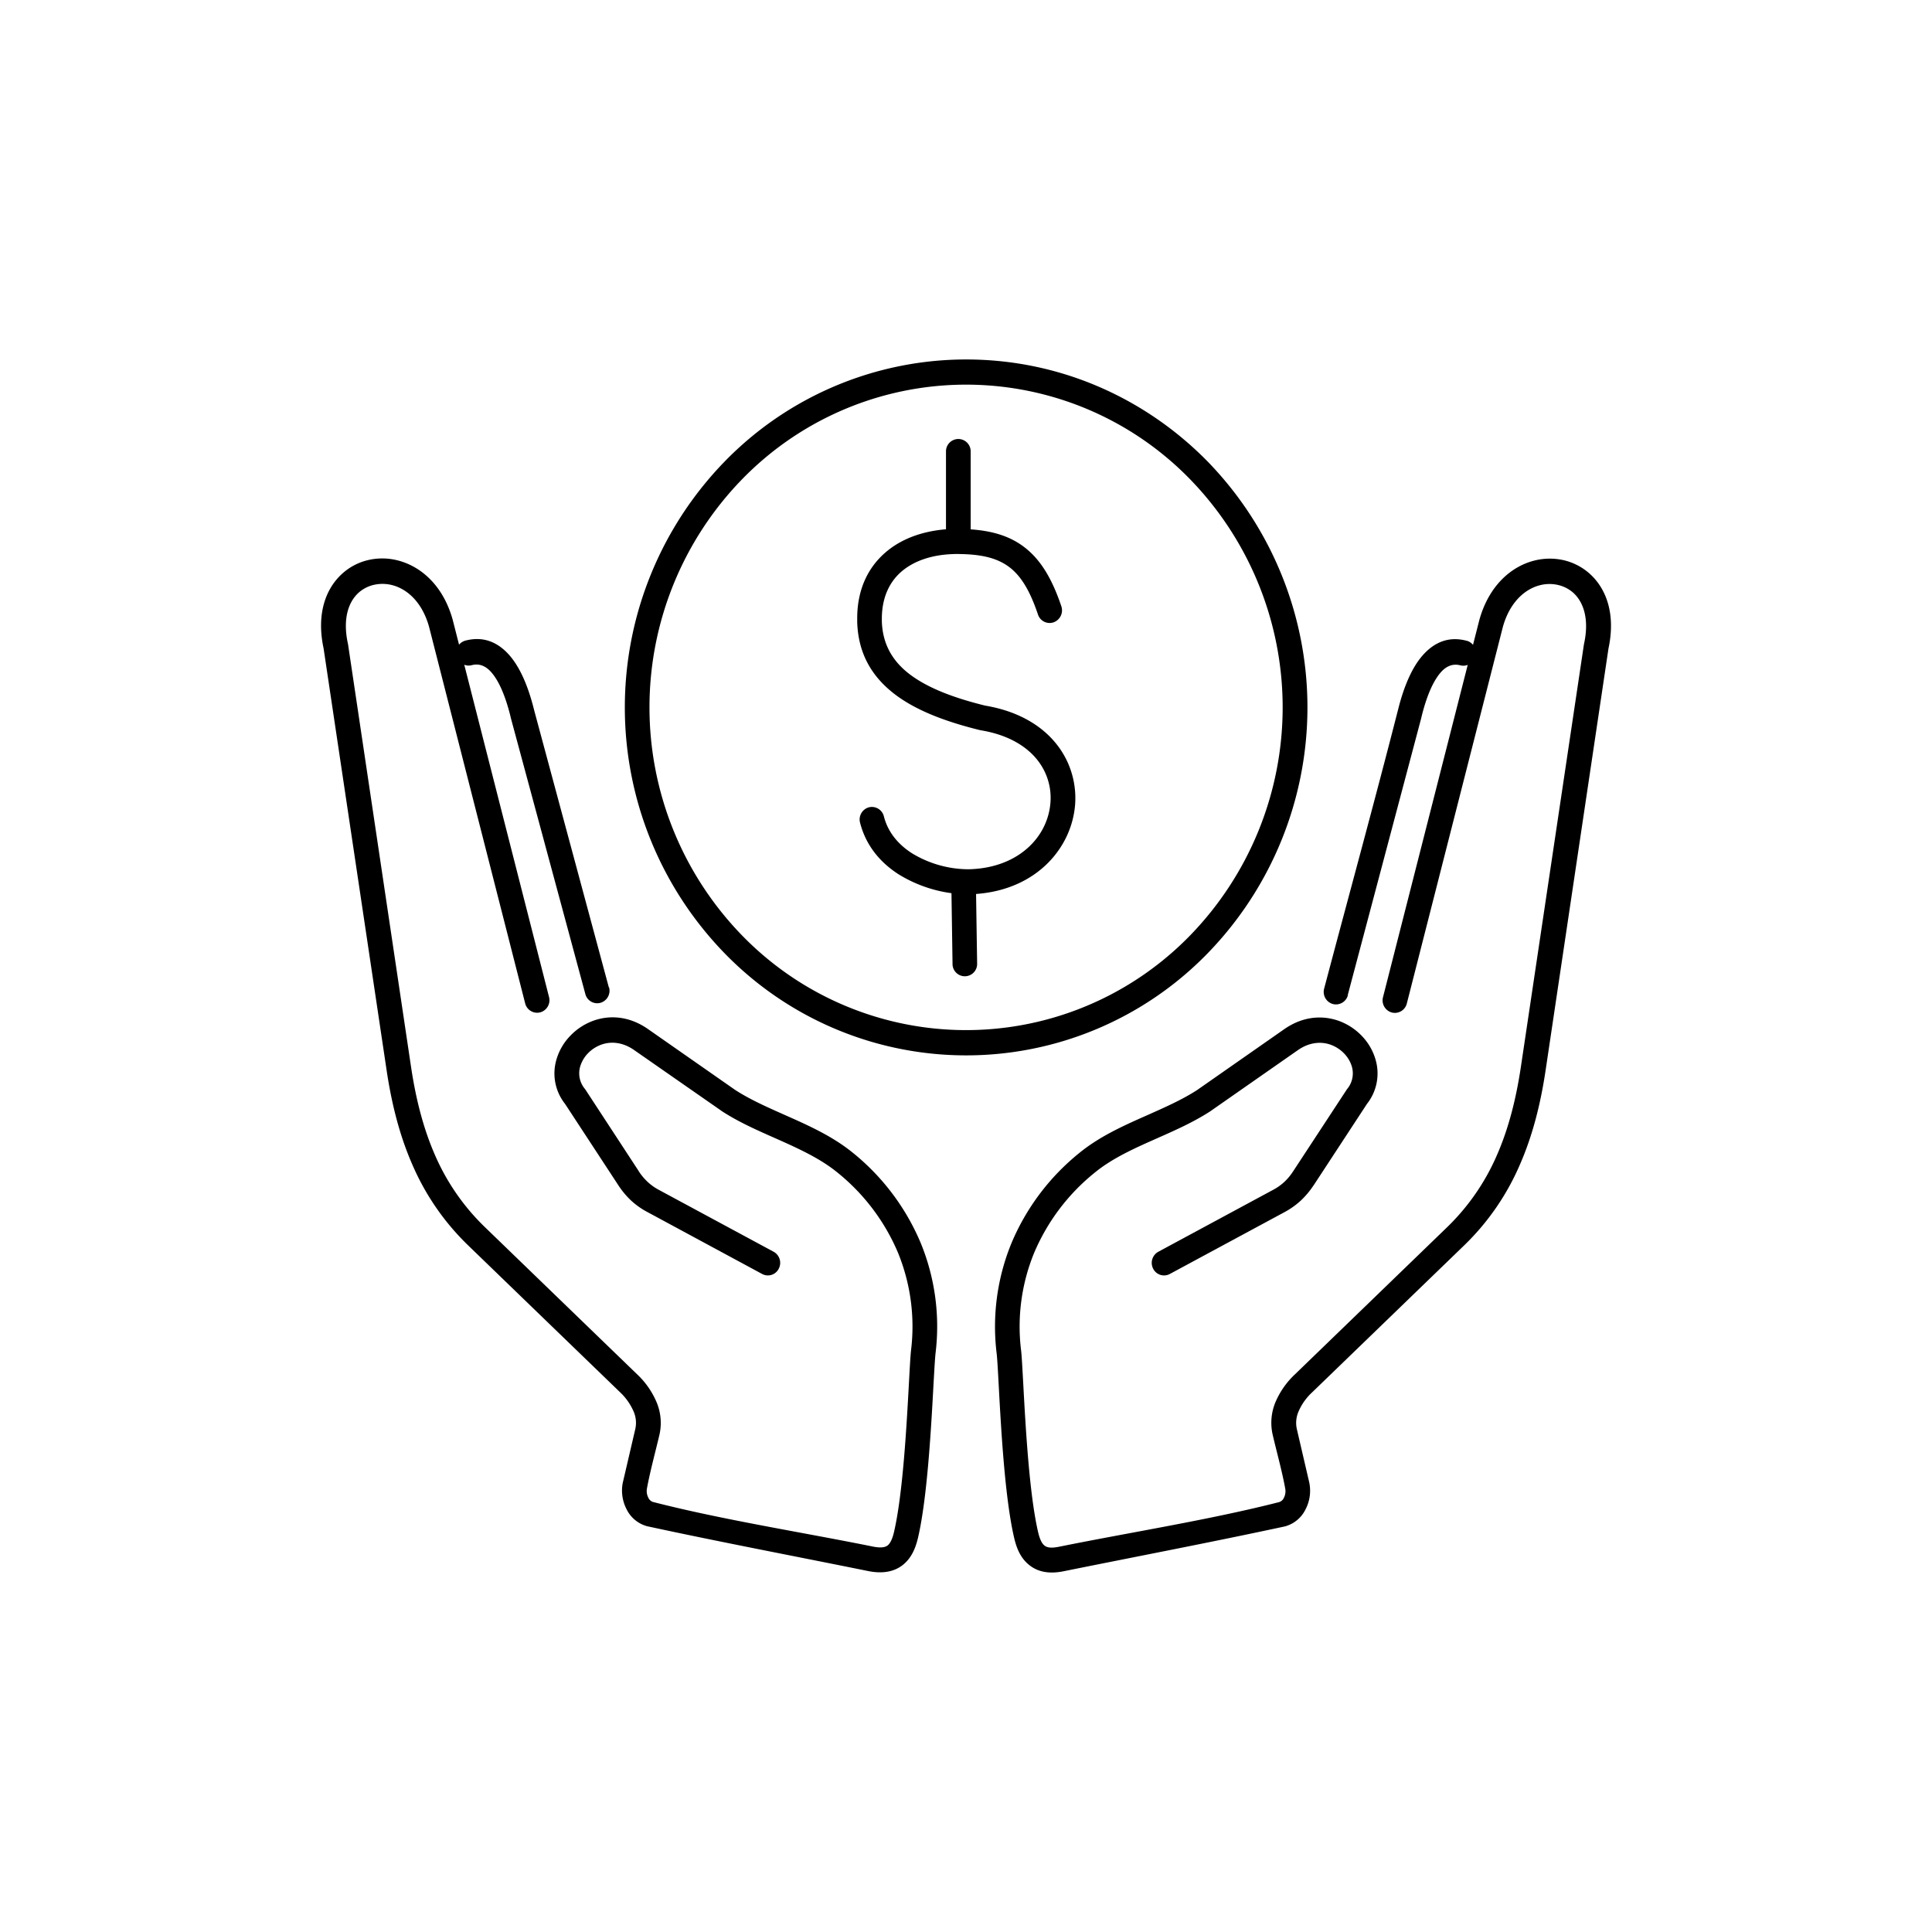
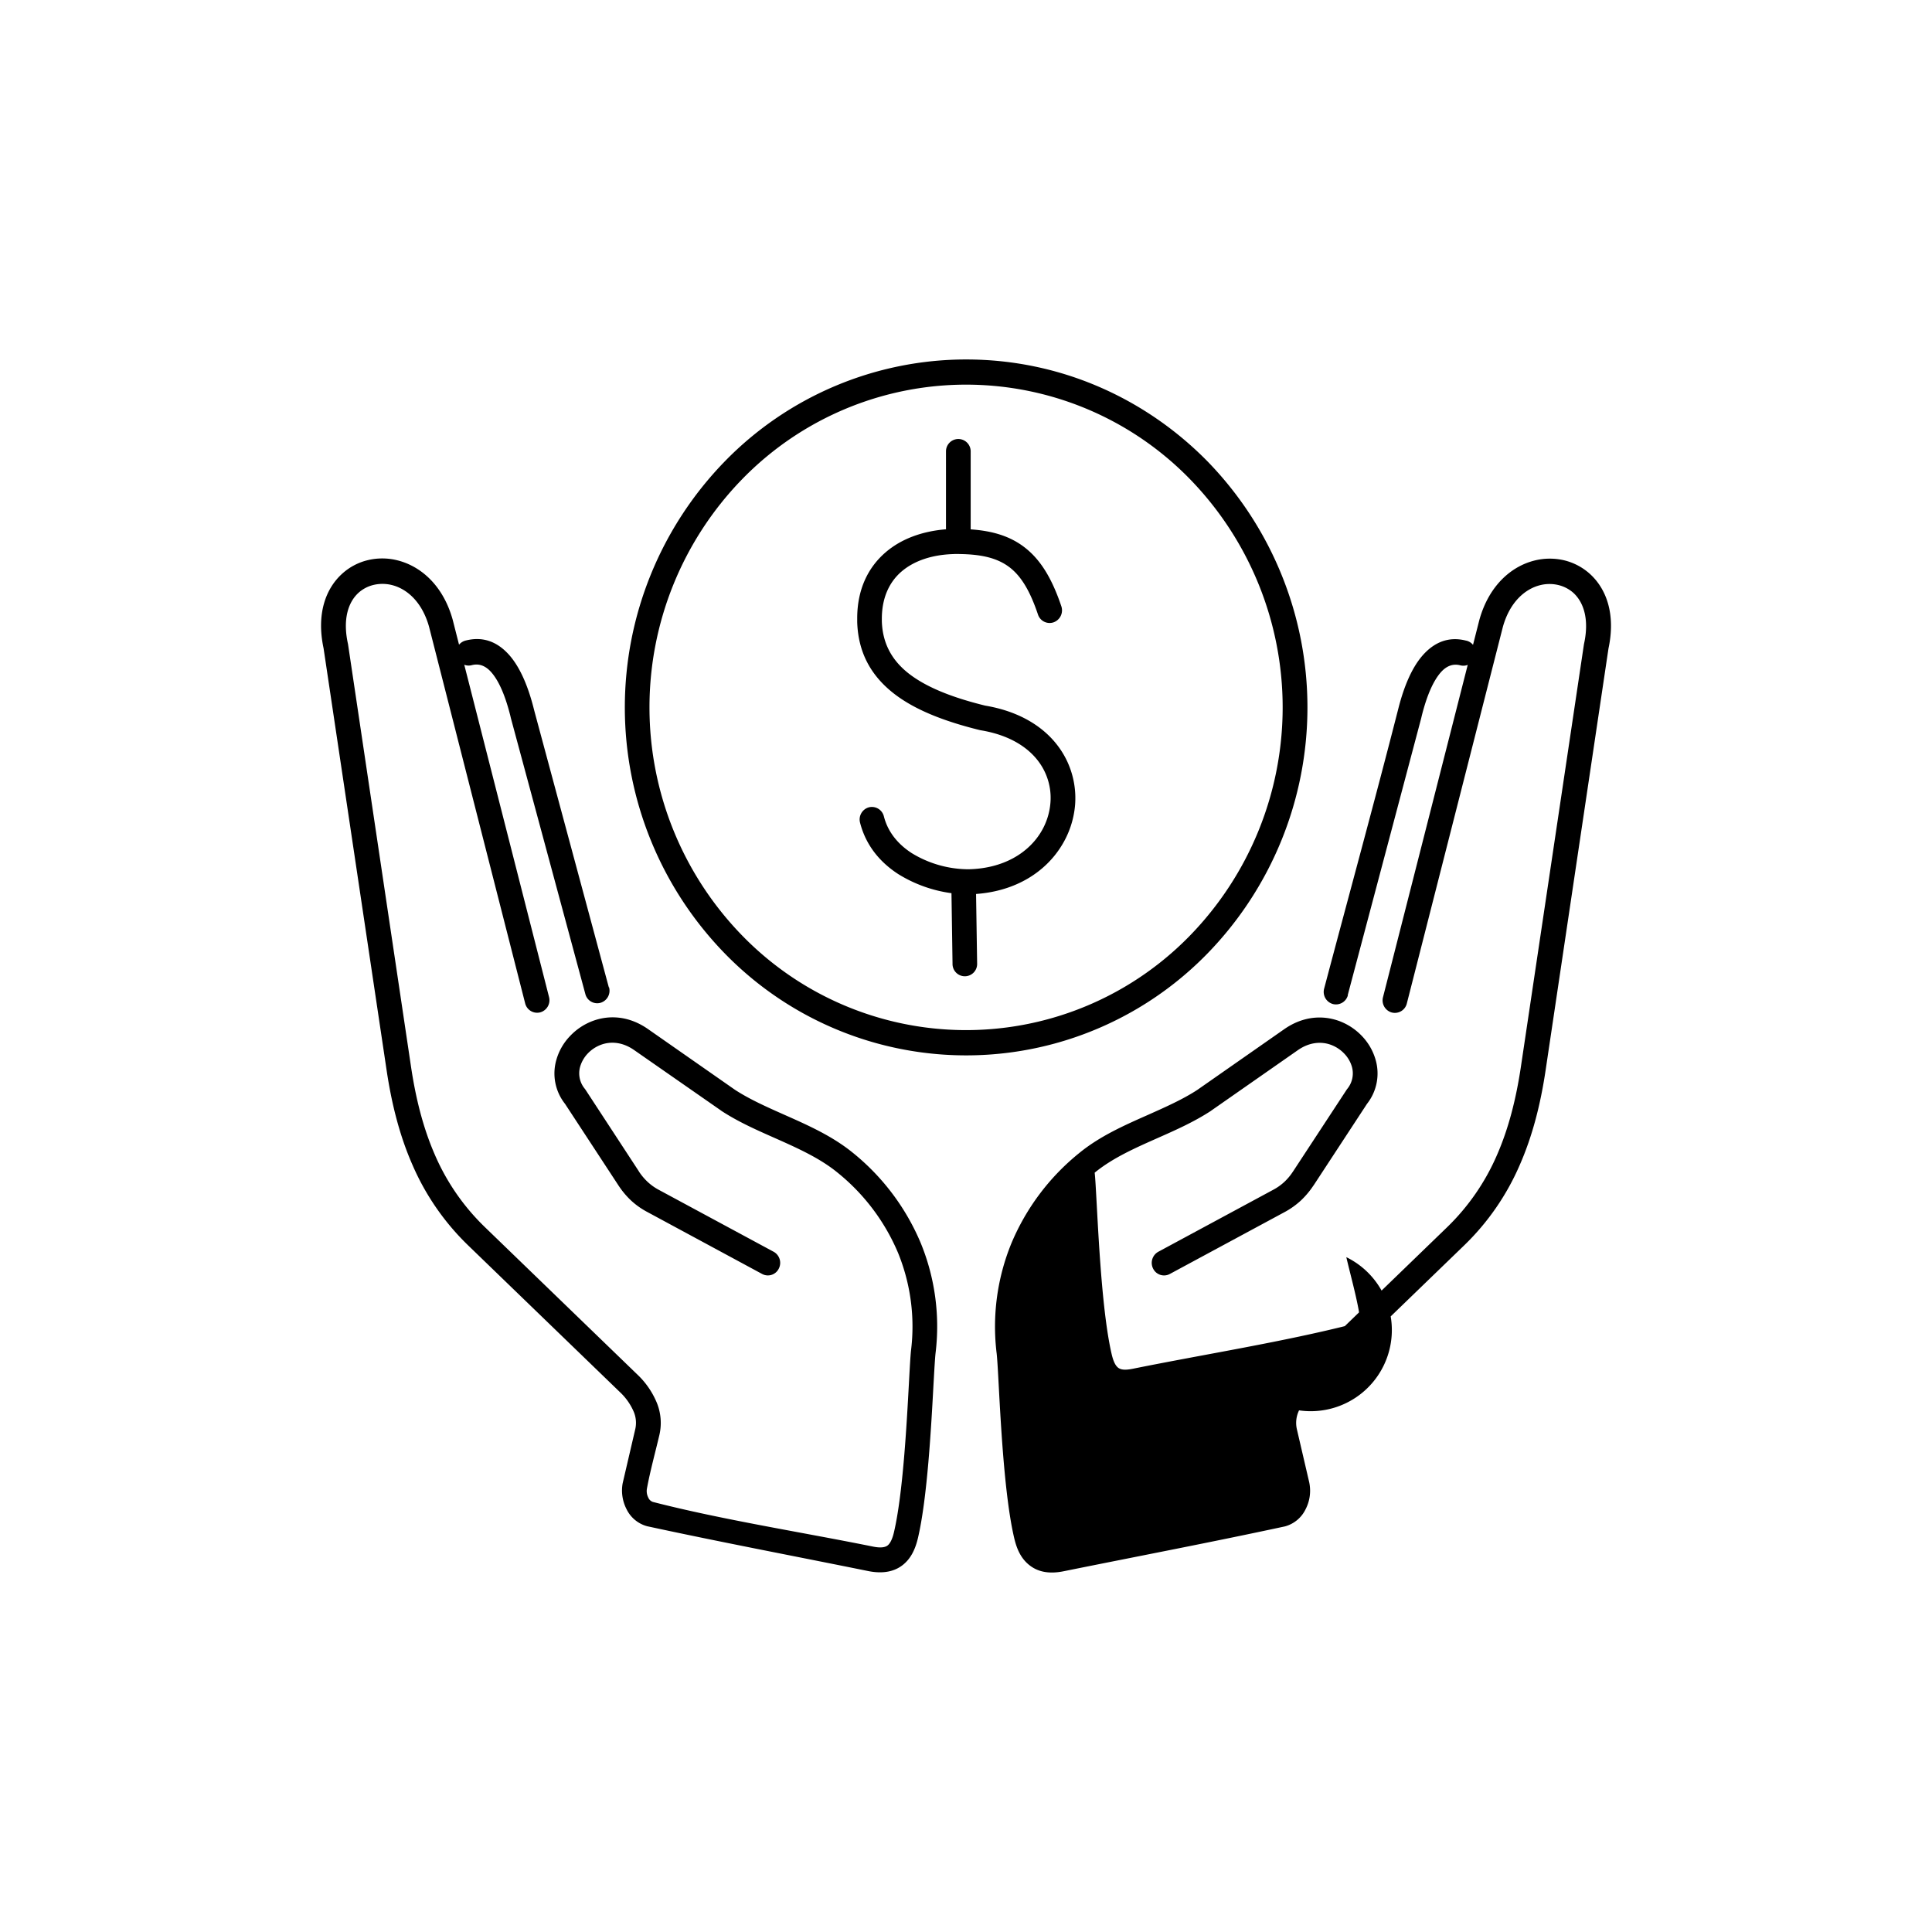
<svg xmlns="http://www.w3.org/2000/svg" id="Capa_1" data-name="Capa 1" viewBox="0 0 1000 1000">
-   <path d="M500.07,186.06c48.79,0,92.93,20.16,124.93,52.75a182.62,182.62,0,0,1,0,254.7,174.3,174.3,0,0,1-249.85,0,182.6,182.6,0,0,1,0-254.7A174.42,174.42,0,0,1,500.07,186.06Zm-3.62,100.68-.5,0a5.43,5.43,0,0,1-.57,0c-.65,0-1.33,0-2,.05-10.92.34-20.28,3.44-26.83,9.1-6.26,5.42-10,13.43-10.11,23.91,0,.55,0,1.12,0,1.8.37,11.5,5.24,20.18,13.82,26.94,9.28,7.27,22.82,12.54,39.64,16.68,22.39,3.76,36.37,15.36,42.71,29.36a45.09,45.09,0,0,1,3.85,22.09A47.54,47.54,0,0,1,549.3,438c-8.21,13.15-23.23,23.21-44.09,24.72l.55,35.91a6.37,6.37,0,1,1-12.73.15l-.55-36.47a69.91,69.91,0,0,1-27.43-9.81c-9.07-5.84-16.76-14.44-19.89-26.7a6.52,6.52,0,0,1,4.56-7.93,6.39,6.39,0,0,1,7.77,4.67c2.19,8.58,7.77,14.71,14.37,19a56.58,56.58,0,0,0,29.51,8.39c17.94-.41,30.62-8.34,37.19-18.87a34.35,34.35,0,0,0,5.13-15.41A31.32,31.32,0,0,0,541,400c-4.69-10.38-15.54-19.06-33.3-22v0l-.44-.08c-18.64-4.59-33.92-10.56-44.8-19.11-11.62-9.15-18.27-21-18.77-36.82,0-.7,0-1.46,0-2.24.08-14.6,5.53-25.95,14.61-33.79,8.08-7,18.93-11,31.34-12V233.62a6.39,6.39,0,1,1,12.78,0V274c11.44.78,20.33,3.57,27.63,9.1,8.56,6.49,14.45,16.35,19.3,30.71a6.59,6.59,0,0,1-4,8.3,6.35,6.35,0,0,1-8.11-4.07c-4-11.87-8.53-19.74-14.81-24.49s-14.42-6.65-25.95-6.78ZM315.25,511.06a6.52,6.52,0,0,1-4.46,8,6.35,6.35,0,0,1-7.82-4.57L264.43,371.71h0l-.33-1.41c-2.59-10.24-5.85-17.81-9.76-22.29-2.92-3.34-6.25-4.69-10-3.76l-.24.06a6.21,6.21,0,0,1-3.8-.24l43.88,172a6.51,6.51,0,0,1-4.59,7.93,6.39,6.39,0,0,1-7.77-4.67L222.08,324.42h0c-3.55-12.76-11.42-19.77-19.53-21.67a20.19,20.19,0,0,0-9.18,0,17.84,17.84,0,0,0-7.72,4c-5.45,4.91-8.34,13.82-5.55,26.5l.08.46h0l32.57,218.46c2.45,16.38,6.26,31.63,12.33,45.53A115.89,115.89,0,0,0,251,635.18l78.69,76.08a42.68,42.68,0,0,1,10.3,14.86,27.63,27.63,0,0,1,1.31,16.61c-2.09,8.92-4.83,18.86-6.44,27.72a7.36,7.36,0,0,0,.7,4.72,4,4,0,0,0,2.35,2.22c35.59,9.18,77.42,15.72,114,23.13,3.81.75,6.18.46,7.56-.63s2.53-3.65,3.26-6.88c4.61-19.74,6.54-55.28,7.72-76.9.44-8.06.78-14.24,1.09-17.11a101,101,0,0,0-6.7-50.5,106.51,106.51,0,0,0-31.37-41.59c-9.33-7.62-21-12.78-32.54-17.92-9.44-4.17-18.85-8.34-27.51-14l-.15-.13v0L328.36,543.6c-6-4.25-12.15-4.7-17.18-2.87a18.25,18.25,0,0,0-6.94,4.54,16.75,16.75,0,0,0-3.91,6.67,12.55,12.55,0,0,0,2.38,11.63,4,4,0,0,1,.34.47l0,0,27.54,42.11.23.4a29.74,29.74,0,0,0,4.38,5.18,27.38,27.38,0,0,0,5.74,4.1l59.48,32.07a6.55,6.55,0,0,1,2.65,8.79,6.28,6.28,0,0,1-8.6,2.71L335,627.3a39.65,39.65,0,0,1-8.45-6,42.82,42.82,0,0,1-6.28-7.49,4.79,4.79,0,0,1-.31-.47l-27.51-42a25.33,25.33,0,0,1-4.38-23.1,29.26,29.26,0,0,1,7-12A31.17,31.17,0,0,1,307,528.37c8.6-3.13,18.87-2.5,28.7,4.48h0l44.74,31.24h0c7.69,5,16.63,8.95,25.58,12.93,12.36,5.48,24.79,11,35.46,19.69a119.52,119.52,0,0,1,35.09,46.68,113.81,113.81,0,0,1,7.67,57c-.31,2.74-.63,8.66-1.07,16.35-1.2,22.09-3.18,58.46-8,79.16-1.39,6-3.73,10.87-7.93,14.16s-10,4.69-17.81,3.13c-38.07-7.72-76.5-15-114.45-23.21a16.68,16.68,0,0,1-10.71-8.89,21.07,21.07,0,0,1-2-13.25l.15-.67,6.42-27.57a14.74,14.74,0,0,0-.79-8.81,30.33,30.33,0,0,0-7.19-10.25l-78.7-76.08a129.12,129.12,0,0,1-28.7-41.59c-6.65-15.15-10.75-31.52-13.35-48.92L167.48,335.54c-3.78-17.7,1.07-30.87,9.65-38.61a30.18,30.18,0,0,1,13.27-7,32.11,32.11,0,0,1,14.91,0c12.28,2.9,24,12.91,29,30.83l0,0,3.29,12.93a6.52,6.52,0,0,1,3.36-2.13l.24-.06c8.78-2.19,16.32.6,22.58,7.77,5.24,6.05,9.46,15.44,12.54,27.7l.39,1.51h0L315.11,511Zm382.44,4a6.39,6.39,0,0,1-7.8,4.62,6.52,6.52,0,0,1-4.51-8c12.75-48.16,26-96.4,38.33-144.64,3.08-12.25,7.28-21.64,12.54-27.69,6.26-7.17,13.8-10,22.56-7.77l.26.05a6.36,6.36,0,0,1,3.36,2.14l3.29-12.93v0c5-17.91,16.71-27.93,29-30.82a32.51,32.51,0,0,1,14.91,0,30.59,30.59,0,0,1,13.27,7c8.58,7.75,13.43,20.91,9.65,38.62L800,554c-2.6,17.39-6.7,33.74-13.35,48.92a128.91,128.91,0,0,1-28.7,41.59l-78.7,76.08A29.36,29.36,0,0,0,672,730.87a14.74,14.74,0,0,0-.76,8.81l6.41,27.56.13.68a20.83,20.83,0,0,1-2,13.25,16.72,16.72,0,0,1-10.69,8.89c-37.94,8.18-76.4,15.51-114.46,23.2-7.8,1.59-13.48.29-17.81-3.13s-6.52-8.21-7.9-14.15c-4.85-20.71-6.81-57.08-8-79.16-.41-7.7-.75-13.62-1.06-16.35a113.85,113.85,0,0,1,7.66-57,119.29,119.29,0,0,1,35.1-46.67c10.66-8.71,23.07-14.21,35.46-19.69,8.94-4,17.89-7.93,25.58-12.93l44.72-31.24c9.83-7,20.13-7.59,28.71-4.49a31.23,31.23,0,0,1,11.83,7.78,29.52,29.52,0,0,1,7,12,25.4,25.4,0,0,1-4.35,23.1l-27.51,42a4.62,4.62,0,0,1-.34.47,43.88,43.88,0,0,1-6.28,7.48,41.11,41.11,0,0,1-8.45,6.05l-59.48,32.07a6.3,6.3,0,0,1-8.63-2.71,6.57,6.57,0,0,1,2.66-8.78l59.48-32.08a27,27,0,0,0,5.76-4.09,28.16,28.16,0,0,0,4.35-5.19l.27-.39L697,564.07l0,0c.1-.16.23-.32.34-.47A12.64,12.64,0,0,0,699.7,552a16.45,16.45,0,0,0-3.94-6.68,18.3,18.3,0,0,0-6.93-4.54c-5-1.82-11.17-1.38-17.19,2.87h0l-44.83,31.29,0,0-.16.13c-8.66,5.63-18.07,9.83-27.51,14-11.58,5.14-23.23,10.27-32.54,17.91a106.68,106.68,0,0,0-31.37,41.59,100.61,100.61,0,0,0-6.7,50.51c.34,2.87.65,9.05,1.1,17.1,1.17,21.62,3.1,57.16,7.71,76.9.76,3.23,1.78,5.69,3.26,6.88s3.76,1.39,7.57.63c36.55-7.4,78.38-14,114-23.13a4,4,0,0,0,2.37-2.21,7.38,7.38,0,0,0,.7-4.72c-1.61-8.87-4.38-18.83-6.46-27.72A27.76,27.76,0,0,1,660,726.18a42.68,42.68,0,0,1,10.3-14.86L749,635.23a116.1,116.1,0,0,0,25.87-37.47c6.07-13.89,9.88-29.17,12.33-45.52L819.8,333.78h0l.08-.47c2.79-12.65-.13-21.56-5.55-26.49a18.07,18.07,0,0,0-7.72-4,19.78,19.78,0,0,0-9.18,0c-8.11,1.91-16,8.92-19.55,21.67L728.17,519.41a6.38,6.38,0,0,1-7.77,4.66,6.51,6.51,0,0,1-4.56-7.92l43.85-172a6.29,6.29,0,0,1-3.8.23l-.21-.05c-3.76-.91-7.09.42-10,3.75-3.89,4.49-7.17,12.05-9.75,22.3l-.37,1.56-38,143.23ZM615.92,248a161.72,161.72,0,0,0-231.75,0,169.36,169.36,0,0,0,0,236.26,161.69,161.69,0,0,0,231.75,0,169.41,169.41,0,0,0,0-236.26Z" />
+   <path d="M500.07,186.06c48.79,0,92.93,20.16,124.93,52.75a182.62,182.62,0,0,1,0,254.7,174.3,174.3,0,0,1-249.85,0,182.6,182.6,0,0,1,0-254.7A174.42,174.42,0,0,1,500.07,186.06Zm-3.62,100.68-.5,0a5.43,5.43,0,0,1-.57,0c-.65,0-1.33,0-2,.05-10.92.34-20.28,3.44-26.83,9.1-6.26,5.42-10,13.43-10.11,23.91,0,.55,0,1.12,0,1.8.37,11.5,5.24,20.18,13.82,26.94,9.28,7.27,22.82,12.54,39.64,16.68,22.39,3.76,36.37,15.36,42.71,29.36a45.09,45.09,0,0,1,3.85,22.09A47.54,47.54,0,0,1,549.3,438c-8.21,13.15-23.23,23.21-44.09,24.72l.55,35.91a6.37,6.37,0,1,1-12.73.15l-.55-36.47a69.91,69.91,0,0,1-27.43-9.81c-9.07-5.84-16.76-14.44-19.89-26.7a6.52,6.52,0,0,1,4.56-7.93,6.39,6.39,0,0,1,7.77,4.67c2.19,8.58,7.77,14.71,14.37,19a56.58,56.58,0,0,0,29.51,8.39c17.94-.41,30.62-8.34,37.19-18.87a34.35,34.35,0,0,0,5.13-15.41A31.32,31.32,0,0,0,541,400c-4.69-10.38-15.54-19.06-33.3-22v0l-.44-.08c-18.64-4.59-33.92-10.56-44.8-19.11-11.62-9.15-18.27-21-18.77-36.82,0-.7,0-1.46,0-2.24.08-14.6,5.53-25.95,14.61-33.79,8.08-7,18.93-11,31.34-12V233.62a6.39,6.39,0,1,1,12.78,0V274c11.44.78,20.33,3.57,27.63,9.1,8.56,6.49,14.45,16.35,19.3,30.71a6.59,6.59,0,0,1-4,8.3,6.35,6.35,0,0,1-8.11-4.07c-4-11.87-8.53-19.74-14.81-24.49s-14.42-6.65-25.95-6.78ZM315.25,511.06a6.52,6.52,0,0,1-4.46,8,6.35,6.35,0,0,1-7.82-4.57L264.43,371.71h0l-.33-1.41c-2.59-10.24-5.85-17.81-9.76-22.29-2.92-3.34-6.25-4.69-10-3.76l-.24.06a6.21,6.21,0,0,1-3.8-.24l43.88,172a6.51,6.51,0,0,1-4.59,7.93,6.39,6.39,0,0,1-7.77-4.67L222.08,324.42h0c-3.55-12.76-11.42-19.77-19.53-21.67a20.19,20.19,0,0,0-9.18,0,17.84,17.84,0,0,0-7.72,4c-5.45,4.91-8.34,13.82-5.55,26.5l.08.46h0l32.57,218.46c2.45,16.38,6.26,31.63,12.33,45.53A115.89,115.89,0,0,0,251,635.18l78.69,76.08a42.68,42.68,0,0,1,10.3,14.86,27.63,27.63,0,0,1,1.31,16.61c-2.09,8.92-4.83,18.86-6.44,27.72a7.36,7.36,0,0,0,.7,4.72,4,4,0,0,0,2.35,2.22c35.59,9.18,77.42,15.72,114,23.13,3.81.75,6.18.46,7.56-.63s2.53-3.65,3.26-6.88c4.61-19.74,6.54-55.28,7.72-76.9.44-8.06.78-14.24,1.09-17.11a101,101,0,0,0-6.7-50.5,106.51,106.51,0,0,0-31.37-41.59c-9.33-7.62-21-12.78-32.54-17.92-9.44-4.17-18.85-8.34-27.51-14l-.15-.13v0L328.36,543.6c-6-4.25-12.15-4.7-17.18-2.87a18.25,18.25,0,0,0-6.94,4.54,16.75,16.75,0,0,0-3.91,6.67,12.55,12.55,0,0,0,2.38,11.63,4,4,0,0,1,.34.47l0,0,27.54,42.11.23.4a29.74,29.74,0,0,0,4.38,5.18,27.38,27.38,0,0,0,5.74,4.1l59.48,32.07a6.55,6.55,0,0,1,2.65,8.79,6.28,6.28,0,0,1-8.6,2.71L335,627.3a39.65,39.65,0,0,1-8.45-6,42.82,42.82,0,0,1-6.28-7.49,4.79,4.79,0,0,1-.31-.47l-27.51-42a25.33,25.33,0,0,1-4.38-23.1,29.26,29.26,0,0,1,7-12A31.17,31.17,0,0,1,307,528.37c8.6-3.13,18.87-2.5,28.7,4.48h0l44.74,31.24h0c7.69,5,16.63,8.95,25.58,12.93,12.36,5.48,24.79,11,35.46,19.69a119.52,119.52,0,0,1,35.09,46.68,113.81,113.81,0,0,1,7.67,57c-.31,2.74-.63,8.66-1.07,16.35-1.2,22.09-3.18,58.46-8,79.16-1.39,6-3.73,10.87-7.93,14.16s-10,4.69-17.81,3.13c-38.07-7.72-76.5-15-114.45-23.21a16.68,16.68,0,0,1-10.71-8.89,21.07,21.07,0,0,1-2-13.25l.15-.67,6.42-27.57a14.74,14.74,0,0,0-.79-8.81,30.33,30.33,0,0,0-7.19-10.25l-78.7-76.08a129.12,129.12,0,0,1-28.7-41.59c-6.65-15.15-10.75-31.52-13.35-48.92L167.48,335.54c-3.78-17.7,1.07-30.87,9.65-38.61a30.18,30.18,0,0,1,13.27-7,32.11,32.11,0,0,1,14.91,0c12.28,2.9,24,12.91,29,30.83l0,0,3.29,12.93a6.52,6.52,0,0,1,3.36-2.13l.24-.06c8.78-2.19,16.32.6,22.58,7.77,5.24,6.05,9.46,15.44,12.54,27.7l.39,1.51h0L315.11,511Zm382.44,4a6.39,6.39,0,0,1-7.8,4.62,6.52,6.52,0,0,1-4.51-8c12.75-48.16,26-96.4,38.33-144.64,3.08-12.25,7.28-21.64,12.54-27.69,6.26-7.17,13.8-10,22.56-7.77l.26.05a6.36,6.36,0,0,1,3.36,2.14l3.29-12.93v0c5-17.91,16.71-27.93,29-30.82a32.51,32.51,0,0,1,14.91,0,30.59,30.59,0,0,1,13.27,7c8.58,7.75,13.43,20.91,9.65,38.62L800,554c-2.6,17.39-6.7,33.74-13.35,48.92a128.91,128.91,0,0,1-28.7,41.59l-78.7,76.08A29.36,29.36,0,0,0,672,730.87a14.74,14.74,0,0,0-.76,8.81l6.41,27.56.13.68a20.83,20.83,0,0,1-2,13.25,16.72,16.72,0,0,1-10.69,8.89c-37.94,8.18-76.4,15.51-114.46,23.2-7.8,1.59-13.48.29-17.81-3.13s-6.52-8.21-7.9-14.15c-4.85-20.71-6.81-57.08-8-79.16-.41-7.7-.75-13.62-1.06-16.35a113.85,113.85,0,0,1,7.66-57,119.29,119.29,0,0,1,35.1-46.67c10.66-8.71,23.07-14.21,35.46-19.69,8.94-4,17.89-7.93,25.58-12.93l44.72-31.24c9.83-7,20.13-7.59,28.71-4.49a31.23,31.23,0,0,1,11.83,7.78,29.52,29.52,0,0,1,7,12,25.4,25.4,0,0,1-4.35,23.1l-27.51,42a4.62,4.62,0,0,1-.34.47,43.88,43.88,0,0,1-6.28,7.48,41.11,41.11,0,0,1-8.45,6.05l-59.48,32.07a6.3,6.3,0,0,1-8.63-2.71,6.57,6.57,0,0,1,2.66-8.78l59.48-32.08a27,27,0,0,0,5.76-4.09,28.16,28.16,0,0,0,4.35-5.19l.27-.39L697,564.07l0,0c.1-.16.23-.32.34-.47A12.64,12.64,0,0,0,699.7,552a16.45,16.45,0,0,0-3.94-6.68,18.3,18.3,0,0,0-6.93-4.54c-5-1.82-11.17-1.38-17.19,2.87h0l-44.83,31.29,0,0-.16.13c-8.66,5.63-18.07,9.83-27.51,14-11.58,5.14-23.23,10.27-32.54,17.91c.34,2.87.65,9.05,1.1,17.1,1.17,21.62,3.1,57.16,7.71,76.9.76,3.23,1.78,5.69,3.26,6.88s3.76,1.39,7.57.63c36.55-7.4,78.38-14,114-23.13a4,4,0,0,0,2.37-2.21,7.38,7.38,0,0,0,.7-4.72c-1.61-8.87-4.38-18.83-6.46-27.72A27.76,27.76,0,0,1,660,726.18a42.68,42.68,0,0,1,10.3-14.86L749,635.23a116.1,116.1,0,0,0,25.87-37.47c6.07-13.89,9.88-29.17,12.33-45.52L819.8,333.78h0l.08-.47c2.79-12.65-.13-21.56-5.55-26.49a18.07,18.07,0,0,0-7.72-4,19.78,19.78,0,0,0-9.18,0c-8.11,1.91-16,8.92-19.55,21.67L728.17,519.41a6.38,6.38,0,0,1-7.77,4.66,6.51,6.51,0,0,1-4.56-7.92l43.85-172a6.29,6.29,0,0,1-3.8.23l-.21-.05c-3.76-.91-7.09.42-10,3.75-3.89,4.49-7.17,12.05-9.75,22.3l-.37,1.56-38,143.23ZM615.92,248a161.72,161.72,0,0,0-231.75,0,169.36,169.36,0,0,0,0,236.26,161.69,161.69,0,0,0,231.75,0,169.41,169.41,0,0,0,0-236.26Z" />
</svg>